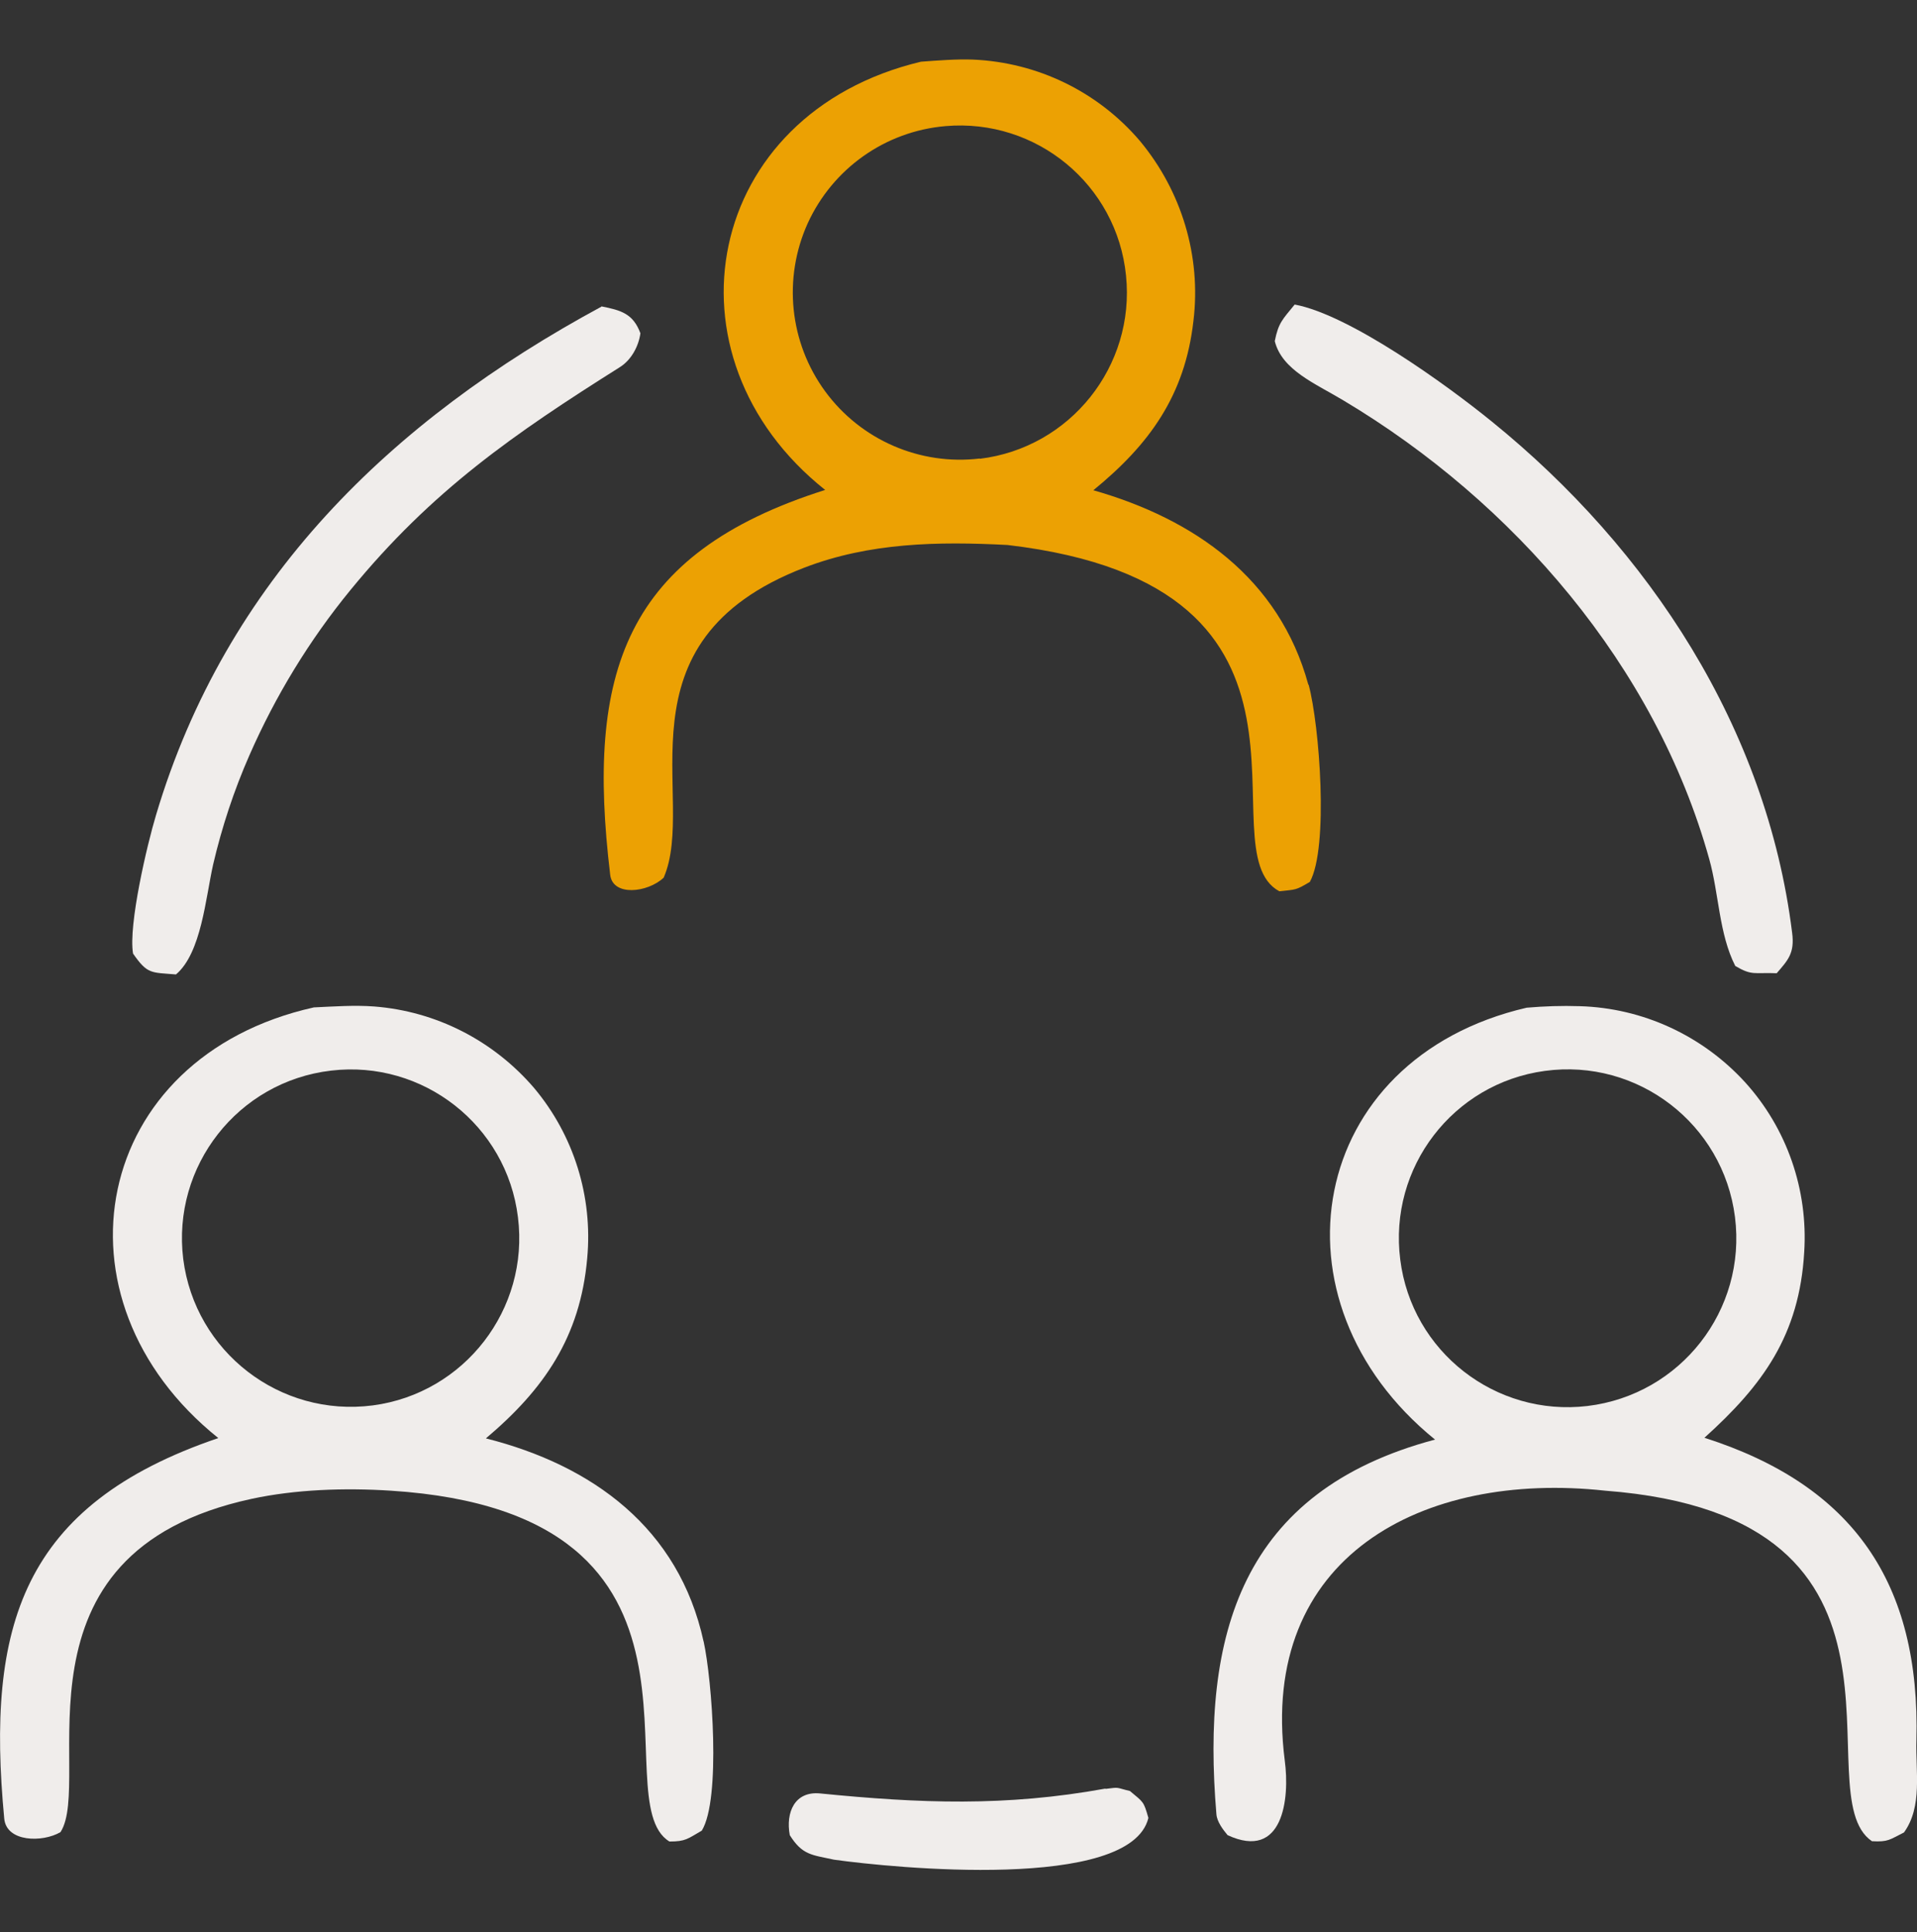
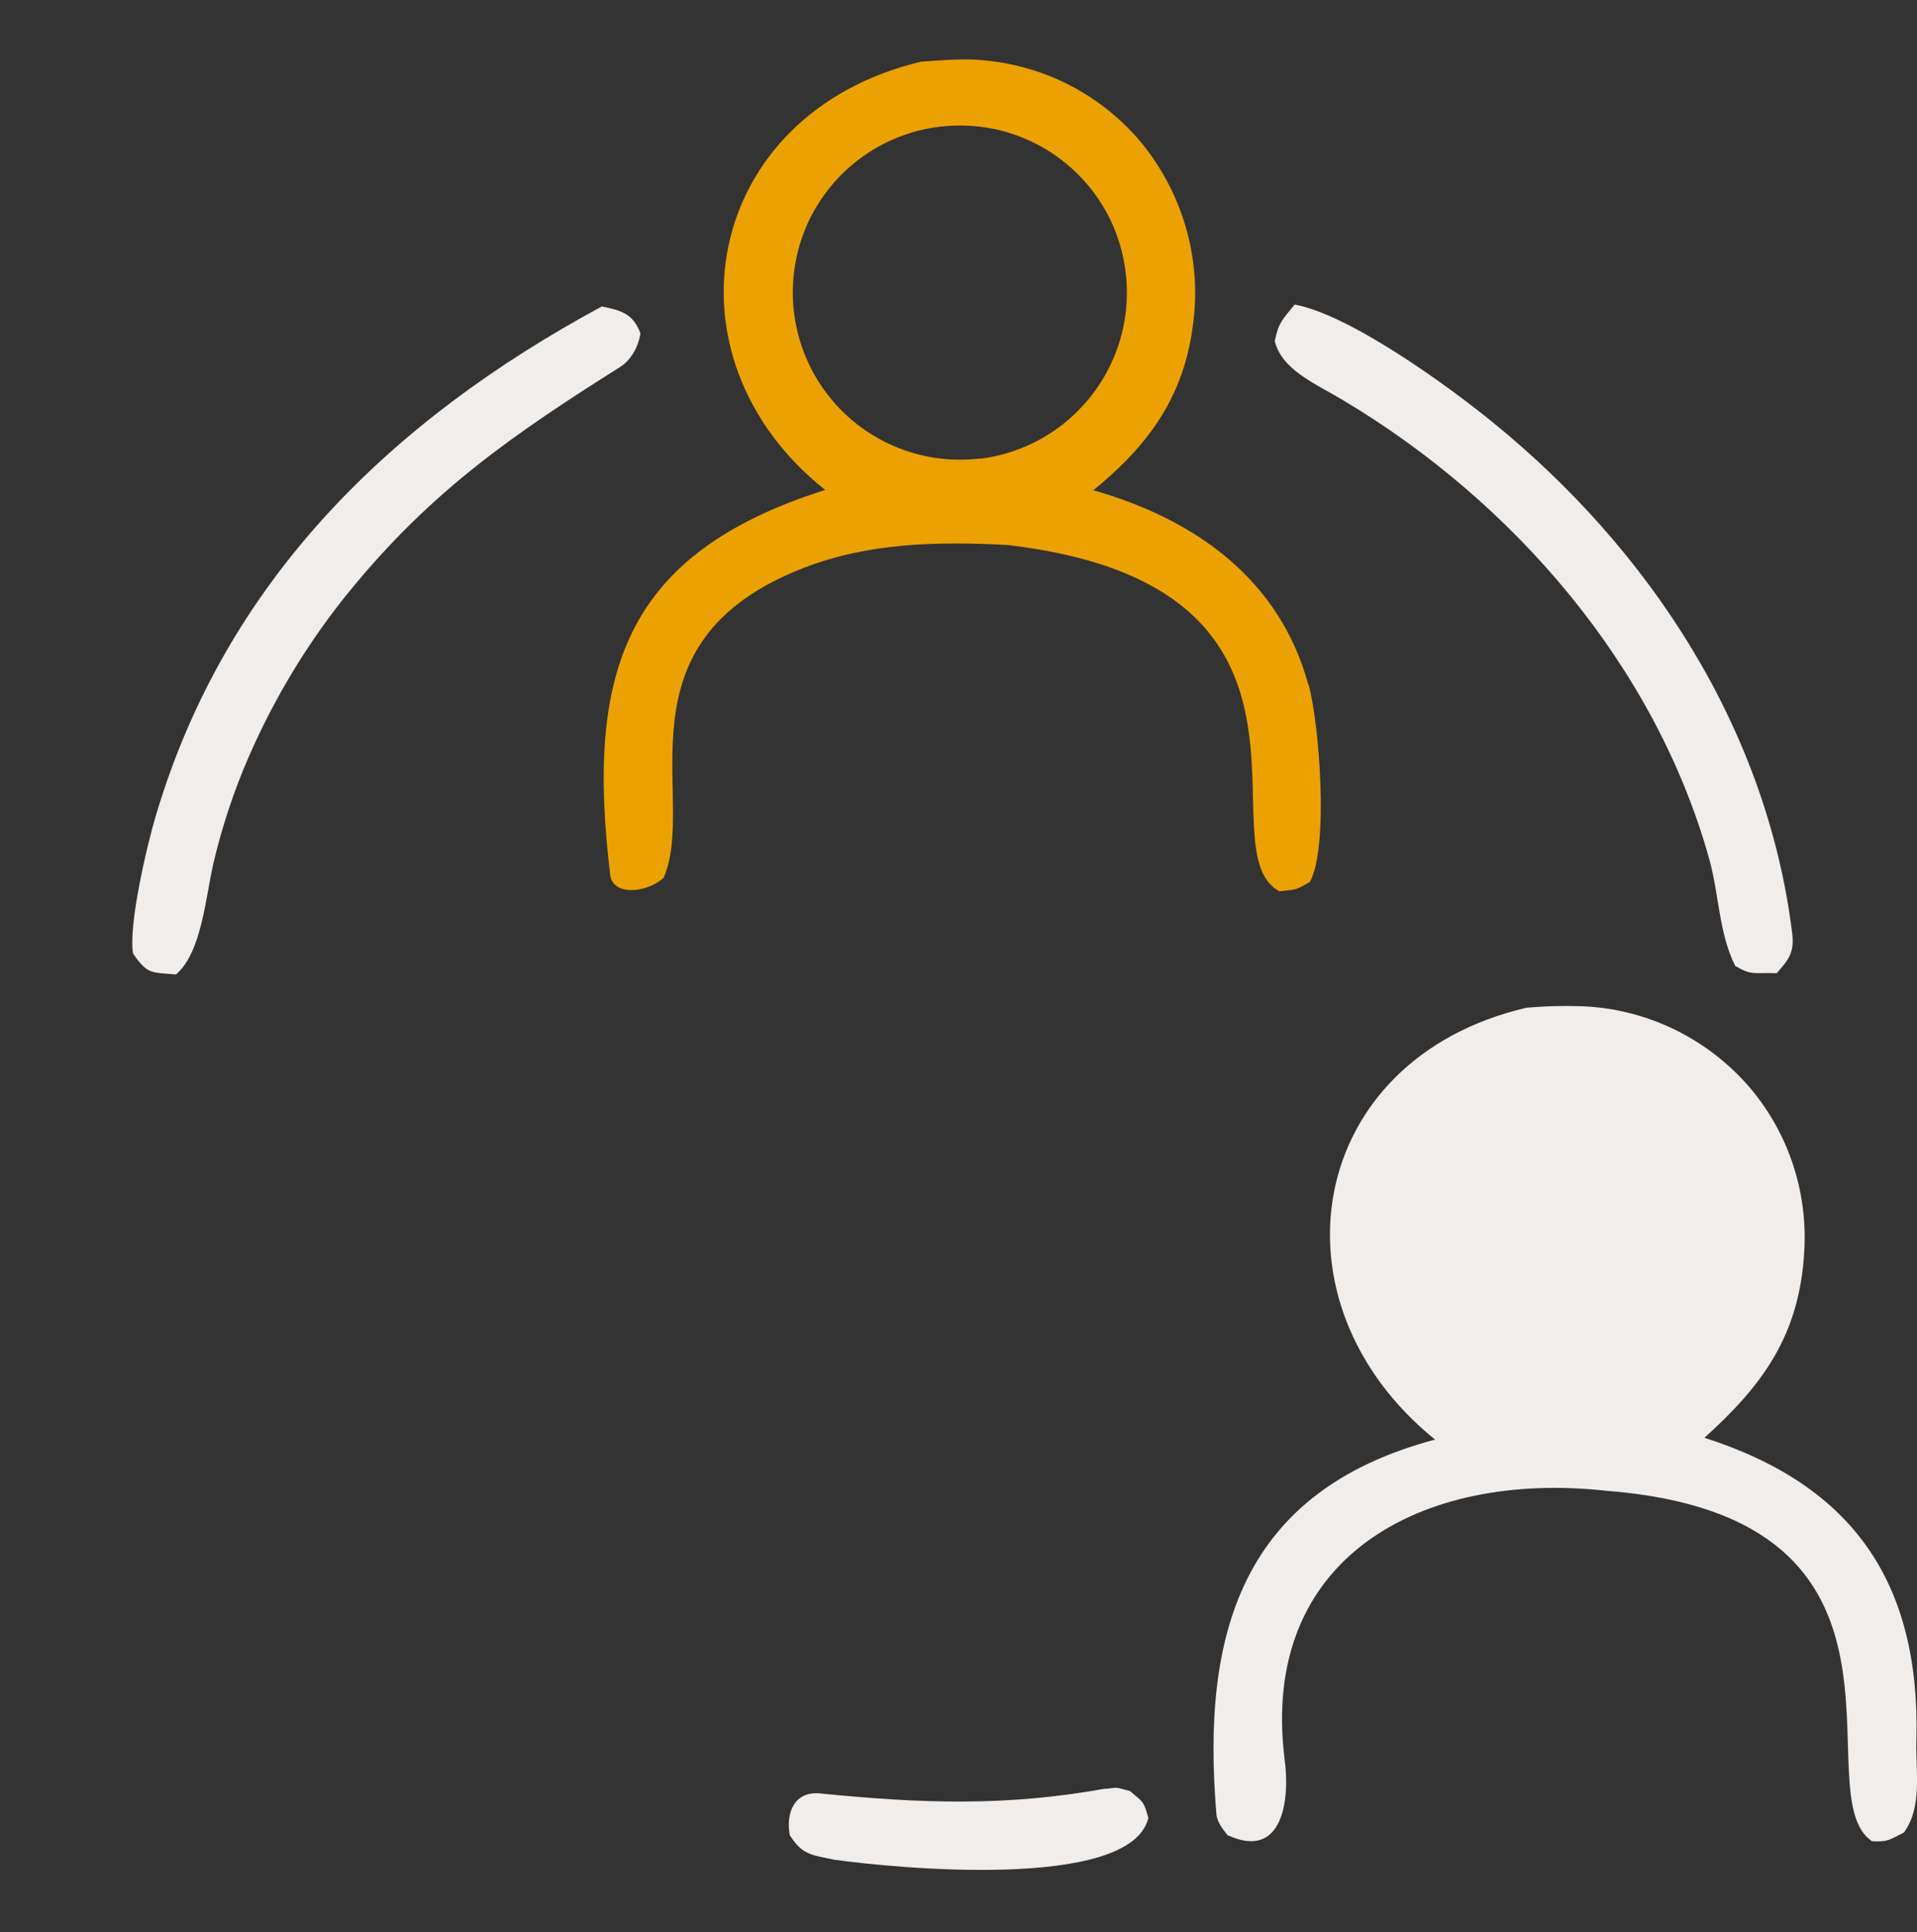
<svg xmlns="http://www.w3.org/2000/svg" id="Ebene_1" data-name="Ebene 1" viewBox="0 0 63.4 63.89">
  <rect x="0" y="0" width="63.4" height="63.89" fill="#333333" stroke="none" />
  <defs>
    <style>
      .cls-1 {
        fill: #eca103;
      }

      .cls-2 {
        fill: #f0edeb;
      }
    </style>
  </defs>
-   <path class="cls-2" d="M12.33,46.47c-3.07.4-5.88-1.77-6.27-4.84-.38-3.07,1.81-5.87,4.89-6.23,3.04-.36,5.81,1.81,6.18,4.85.38,3.04-1.77,5.82-4.8,6.22M23.27,54.28c-.82-3.76-3.68-5.83-7.2-6.72,1.92-1.62,3.12-3.35,3.35-5.95.19-2.04-.44-4.07-1.76-5.64-1.34-1.56-3.23-2.53-5.28-2.69-.65-.05-1.35,0-2,.03-7.35,1.64-8.9,9.64-3.16,14.24C.71,49.76-.46,53.78.14,60.13c.07.78,1.26.8,1.86.45,1.11-1.7-1.97-9.23,6.32-11.02,1.44-.31,3.06-.37,4.61-.27,11.69.75,6.95,10.23,9.21,11.6.54,0,.6-.09,1.07-.36.64-1.04.34-4.99.06-6.26" />
-   <path class="cls-2" d="M52.5,46.49c-3.04.36-5.81-1.8-6.19-4.84-.39-3.05,1.75-5.83,4.78-6.24,3.07-.42,5.9,1.75,6.29,4.83.39,3.08-1.8,5.88-4.88,6.25M63.38,57.56c.14-5.23-2.1-8.45-7.01-10.02,1.93-1.74,3.14-3.39,3.3-6.14.13-2.06-.57-4.09-1.96-5.62-1.41-1.54-3.38-2.45-5.46-2.51-.6-.02-1.17,0-1.76.05-7.28,1.69-8.68,9.7-3.03,14.28-6.43,1.71-7.73,6.46-7.23,12.39.02.25.22.51.37.69,1.84.85,2.06-1.21,1.89-2.47-.86-6.74,4.56-9.58,10.6-8.92,11.29.86,6.51,10.03,8.82,11.59.54.03.58-.05,1.06-.29.62-.86.38-2.02.41-3.05" />
+   <path class="cls-2" d="M52.5,46.49M63.38,57.56c.14-5.23-2.1-8.45-7.01-10.02,1.93-1.74,3.14-3.39,3.3-6.14.13-2.06-.57-4.09-1.96-5.62-1.41-1.54-3.38-2.45-5.46-2.51-.6-.02-1.17,0-1.76.05-7.28,1.69-8.68,9.7-3.03,14.28-6.43,1.71-7.73,6.46-7.23,12.39.02.25.22.51.37.69,1.84.85,2.06-1.21,1.89-2.47-.86-6.74,4.56-9.58,10.6-8.92,11.29.86,6.51,10.03,8.82,11.59.54.03.58-.05,1.06-.29.62-.86.38-2.02.41-3.05" />
  <path class="cls-1" d="M32.41,15.16c-1.98.24-3.94-.61-5.12-2.22-1.18-1.61-1.4-3.73-.58-5.55.83-1.82,2.57-3.05,4.56-3.22,3.01-.26,5.67,1.94,5.97,4.94.31,3-1.85,5.7-4.84,6.06M43.27,22.64c-.96-3.52-3.78-5.48-7.11-6.43,1.85-1.51,3.03-3.13,3.31-5.6.26-2.14-.39-4.29-1.77-5.95-1.39-1.63-3.39-2.6-5.53-2.69-.54-.02-1.16.03-1.71.07-7.18,1.71-8.73,9.74-3.17,14.16-6.66,2.11-7.91,6.05-7.11,12.72.08.73,1.24.6,1.77.1,1.13-2.61-1.73-7.79,4.65-10.25,2.16-.83,4.42-.87,6.72-.75,11.63,1.36,6.45,10.08,8.99,11.45.56-.06.54-.03,1.01-.31.63-1.14.32-5.18-.04-6.52" />
  <path class="cls-2" d="M42.82,10.07c1.82.34,5.02,2.65,6.52,3.87,5.22,4.23,9.09,10.14,9.93,16.9.09.68-.14.91-.51,1.34-.75-.03-.81.09-1.37-.24-.54-1.06-.54-2.39-.86-3.53-1.78-6.39-6.47-11.81-12.1-15.17-.93-.56-2.03-1-2.27-1.96.12-.61.26-.72.65-1.2" />
  <path class="cls-2" d="M19.89,10.13c.65.13,1.05.24,1.29.89-.06.44-.31.89-.68,1.12-3.49,2.2-6.21,4.07-8.91,7.37-1.36,1.66-2.48,3.5-3.34,5.46-.51,1.16-.91,2.37-1.2,3.61-.25,1.11-.39,2.93-1.23,3.64-.83-.07-.94,0-1.42-.69-.16-.95.47-3.62.76-4.58,2.31-7.76,7.77-13.05,14.73-16.81" />
  <path class="cls-2" d="M36.56,59.15c.49-.06.31-.05.81.07.45.38.45.33.61.89-.59,2.44-8.48,1.65-10.4,1.38-.72-.16-1.04-.14-1.46-.81-.14-.75.16-1.46,1-1.38,3.31.33,6.14.44,9.44-.16" />
</svg>